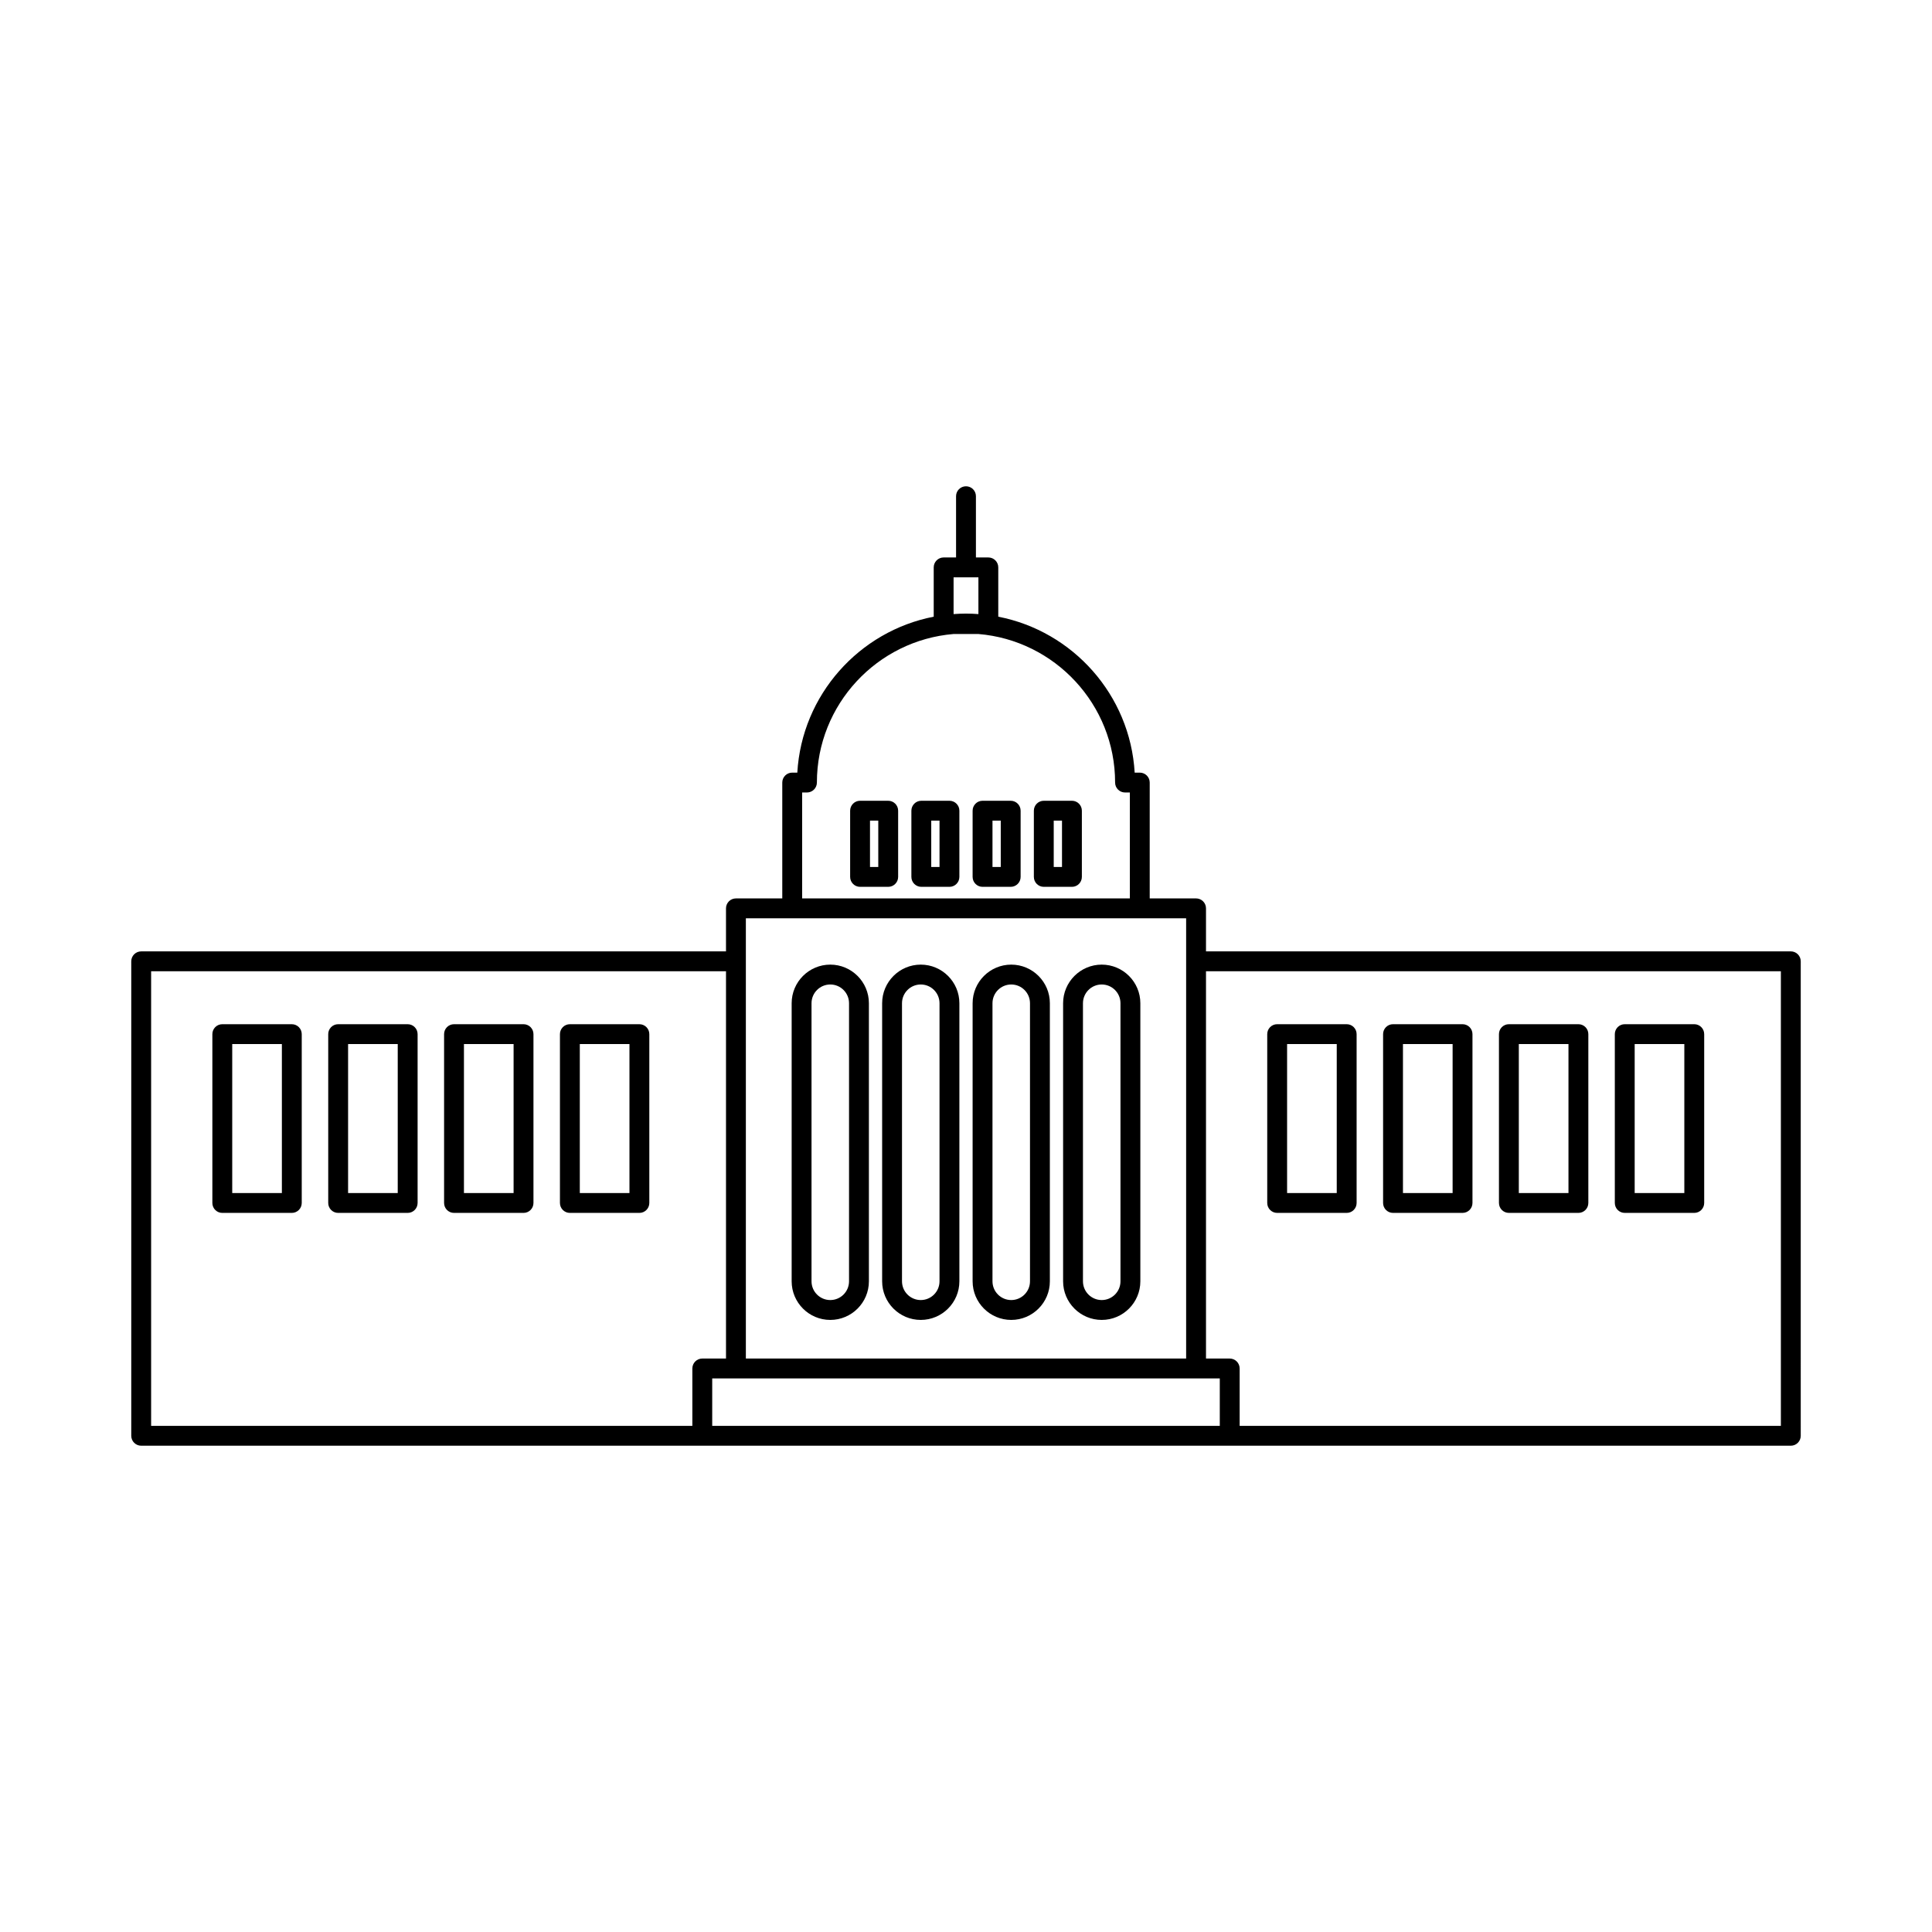
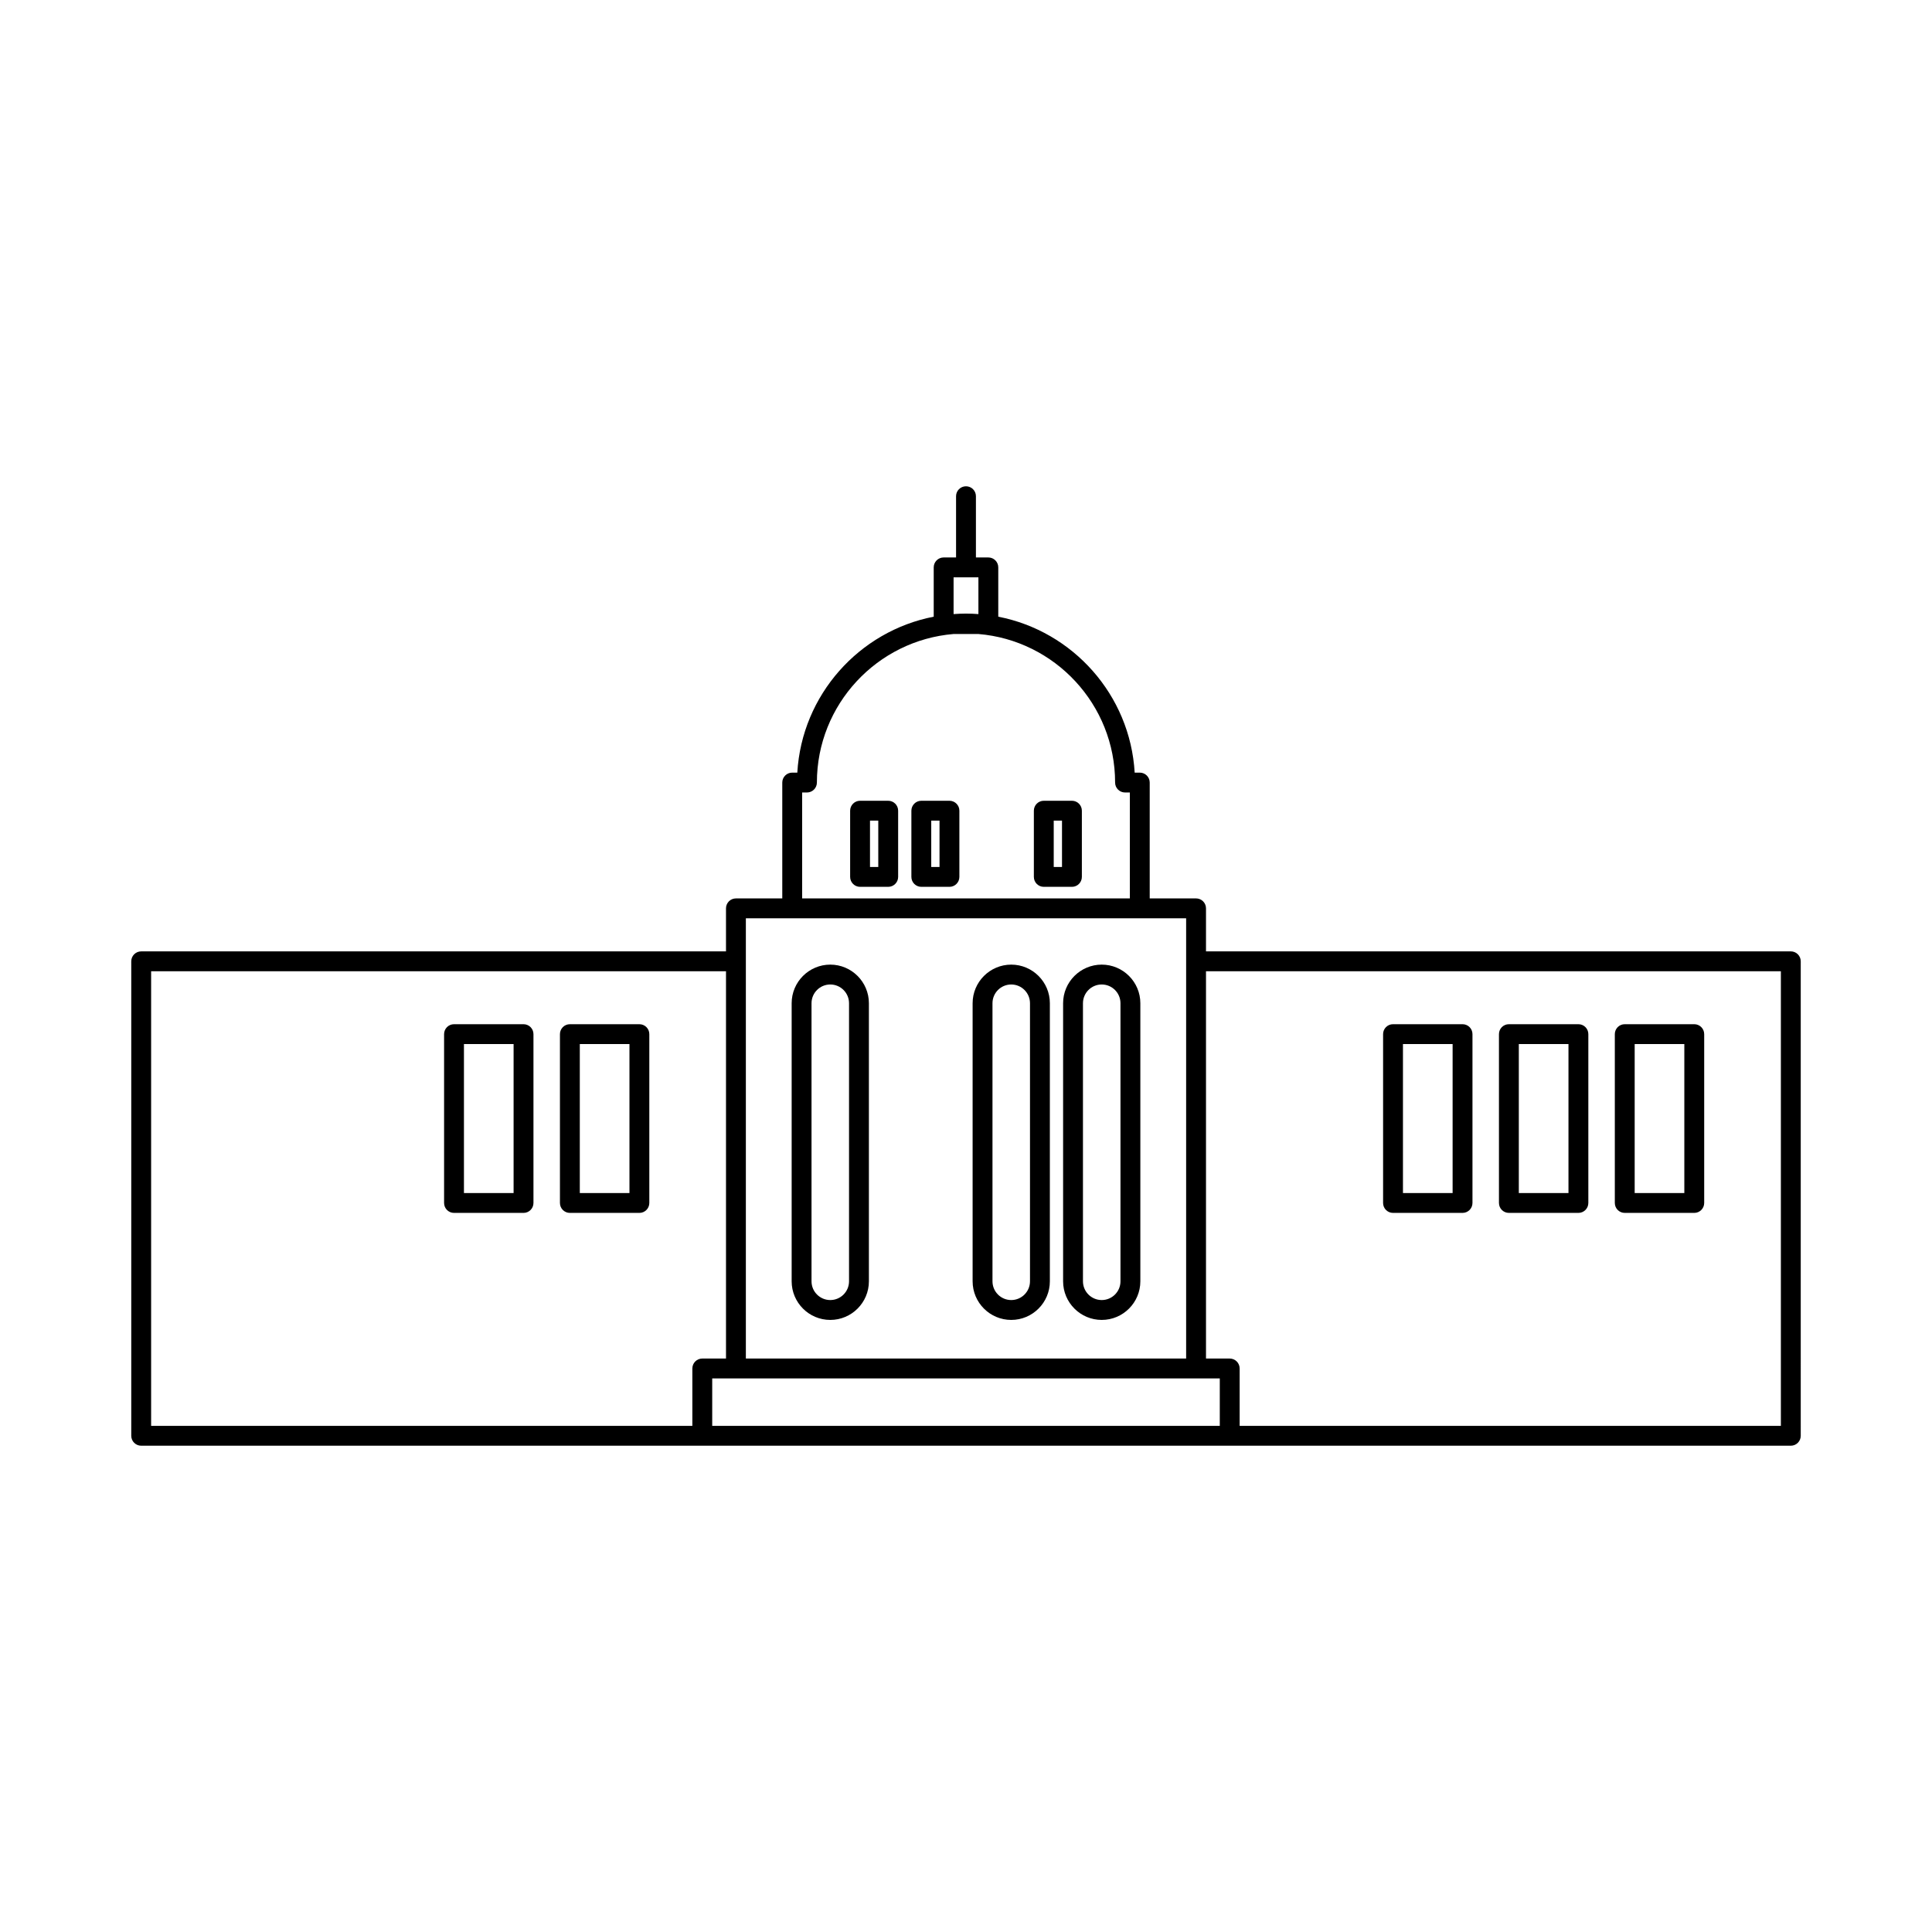
<svg xmlns="http://www.w3.org/2000/svg" version="1.1" id="Capa_1" x="0px" y="0px" width="600px" height="600px" viewBox="0 0 600 600" enable-background="new 0 0 600 600" xml:space="preserve">
  <g>
-     <path d="M396.635,376.676h21.59c1.705,0,3.084-1.381,3.084-3.086v-52.429c0-1.705-1.379-3.086-3.084-3.086h-21.59   c-1.703,0-3.083,1.381-3.083,3.086v52.429C393.552,375.294,394.932,376.676,396.635,376.676z M399.719,324.244h15.42v46.263h-15.42   V324.244z" />
    <path d="M432.617,376.676h21.589c1.704,0,3.083-1.381,3.083-3.086v-52.429c0-1.705-1.379-3.086-3.083-3.086h-21.589   c-1.706,0-3.085,1.381-3.085,3.086v52.429C429.532,375.294,430.911,376.676,432.617,376.676z M435.701,324.244h15.421v46.263   h-15.421V324.244z" />
    <path d="M468.599,376.676h21.588c1.705,0,3.085-1.381,3.085-3.086v-52.429c0-1.705-1.38-3.086-3.085-3.086h-21.588   c-1.705,0-3.085,1.381-3.085,3.086v52.429C465.514,375.294,466.894,376.676,468.599,376.676z M471.682,324.244h15.422v46.263   h-15.422V324.244z" />
    <path d="M504.579,376.676h21.59c1.702,0,3.083-1.381,3.083-3.086v-52.429c0-1.705-1.381-3.086-3.083-3.086h-21.59   c-1.704,0-3.083,1.381-3.083,3.086v52.429C501.496,375.294,502.875,376.676,504.579,376.676z M507.664,324.244h15.42v46.263h-15.42   V324.244z" />
-     <path d="M90.623,318.077H69.035c-1.703,0-3.083,1.38-3.083,3.084v52.43c0,1.707,1.382,3.086,3.083,3.086h21.588   c1.704,0,3.085-1.379,3.085-3.086v-52.43C93.709,319.457,92.327,318.077,90.623,318.077z M87.54,370.507h-15.42v-46.263h15.419   L87.54,370.507L87.54,370.507z" />
-     <path d="M126.605,318.077h-21.588c-1.703,0-3.083,1.38-3.083,3.084v52.43c0,1.707,1.382,3.086,3.083,3.086h21.588   c1.704,0,3.086-1.379,3.086-3.086v-52.43C129.689,319.457,128.309,318.077,126.605,318.077z M123.52,370.507h-15.419v-46.263   h15.419V370.507z" />
    <path d="M162.587,318.077h-21.588c-1.703,0-3.084,1.38-3.084,3.084v52.43c0,1.707,1.382,3.086,3.084,3.086h21.588   c1.704,0,3.084-1.379,3.084-3.086v-52.43C165.671,319.457,164.29,318.077,162.587,318.077z M159.502,370.507h-15.419v-46.263   h15.419V370.507z" />
    <path d="M198.567,318.077h-21.588c-1.703,0-3.084,1.38-3.084,3.084v52.43c0,1.707,1.381,3.086,3.084,3.086h21.588   c1.704,0,3.084-1.379,3.084-3.086v-52.43C201.652,319.457,200.271,318.077,198.567,318.077z M195.484,370.507h-15.42v-46.263h15.42   V370.507z" />
    <path d="M556.153,295.458h-181.62v-13.365c0-1.703-1.381-3.083-3.085-3.083h-14.393v-35.98c0-1.704-1.38-3.084-3.084-3.084h-1.586   c-1.405-24.127-19.188-43.926-42.362-48.427v-15.311c0-1.704-1.38-3.085-3.084-3.085h-3.855v-19.02c0-1.703-1.38-3.083-3.084-3.083   s-3.085,1.382-3.085,3.083v19.02h-3.854c-1.704,0-3.084,1.381-3.084,3.085v15.311c-23.176,4.502-40.957,24.3-42.363,48.427h-1.585   c-1.703,0-3.083,1.38-3.083,3.084v35.982h-14.393c-1.703,0-3.084,1.381-3.084,3.083v13.365H43.848   c-1.703,0-3.084,1.382-3.084,3.084v147.351c0,1.705,1.381,3.086,3.084,3.086H218.1h10.452h142.897H381.9h174.253   c1.703,0,3.084-1.381,3.084-3.086V298.543C559.237,296.84,557.855,295.458,556.153,295.458z M378.816,442.812H221.184v-14.735   h157.631V442.812z M296.145,179.291h7.709v11.419c-1.273-0.094-2.556-0.155-3.854-0.155c-1.299,0-2.58,0.062-3.856,0.155V179.291z    M249.112,246.113h1.497c1.703,0,3.084-1.381,3.084-3.083c0-24.241,18.725-44.176,42.467-46.135h7.677   c23.743,1.958,42.469,21.894,42.469,46.135c0,1.704,1.381,3.083,3.084,3.083h1.498v32.897H249.112V246.113L249.112,246.113z    M231.635,285.179h14.393h107.944h14.393v13.364v123.364H231.635V298.543V285.179z M46.933,301.629h178.534v120.278H218.1   c-1.703,0-3.083,1.381-3.083,3.086v17.818H46.933V301.629L46.933,301.629z M553.068,442.812H384.984v-17.818   c0-1.706-1.38-3.087-3.085-3.087h-7.366V301.629h178.535V442.812L553.068,442.812z" />
    <path d="M275.842,248.684h-8.739c-1.703,0-3.083,1.382-3.083,3.085v20.561c0,1.704,1.381,3.085,3.083,3.085h8.739   c1.703,0,3.083-1.381,3.083-3.085v-20.561C278.926,250.064,277.544,248.684,275.842,248.684z M272.757,269.245h-2.571v-14.392   h2.571V269.245z" />
    <path d="M294.86,248.684h-8.738c-1.703,0-3.083,1.382-3.083,3.085v20.561c0,1.704,1.381,3.085,3.083,3.085h8.738   c1.703,0,3.083-1.381,3.083-3.085v-20.561C297.944,250.064,296.563,248.684,294.86,248.684z M291.776,269.245h-2.571v-14.392h2.571   V269.245z" />
-     <path d="M313.879,248.684h-8.739c-1.704,0-3.084,1.382-3.084,3.085v20.561c0,1.704,1.38,3.085,3.084,3.085h8.739   c1.704,0,3.084-1.381,3.084-3.085v-20.561C316.963,250.064,315.581,248.684,313.879,248.684z M310.794,269.245h-2.569v-14.392   h2.569V269.245z" />
    <path d="M332.898,248.684h-8.737c-1.705,0-3.086,1.382-3.086,3.085v20.561c0,1.704,1.381,3.085,3.086,3.085h8.737   c1.705,0,3.084-1.381,3.084-3.085v-20.561C335.981,250.064,334.602,248.684,332.898,248.684z M329.813,269.245h-2.569v-14.392   h2.569V269.245z" />
    <path d="M257.851,409.915c6.613,0,11.993-5.38,11.993-11.995v-86.354c0-6.612-5.379-11.994-11.993-11.994   c-6.614,0-11.994,5.381-11.994,11.994v86.354C245.857,404.535,251.237,409.915,257.851,409.915z M252.025,311.565   c0-3.212,2.614-5.825,5.826-5.825c3.212,0,5.825,2.613,5.825,5.825v86.354c0,3.214-2.613,5.825-5.825,5.825   c-3.213,0-5.826-2.611-5.826-5.825V311.565z" />
-     <path d="M285.951,409.915c6.612,0,11.994-5.38,11.994-11.995v-86.354c0-6.612-5.379-11.994-11.994-11.994   c-6.614,0-11.993,5.381-11.993,11.994v86.354C273.956,404.535,279.337,409.915,285.951,409.915z M280.124,311.565   c0-3.212,2.614-5.825,5.826-5.825s5.826,2.613,5.826,5.825v86.354c0,3.214-2.614,5.825-5.826,5.825   c-3.213,0-5.826-2.611-5.826-5.825V311.565z" />
    <path d="M314.049,409.915c6.613,0,11.995-5.38,11.995-11.995v-86.354c0-6.612-5.38-11.994-11.995-11.994   c-6.613,0-11.994,5.381-11.994,11.994v86.354C302.056,404.535,307.436,409.915,314.049,409.915z M308.225,311.565   c0-3.212,2.611-5.825,5.824-5.825c3.211,0,5.825,2.613,5.825,5.825v86.354c0,3.214-2.614,5.825-5.825,5.825   c-3.213,0-5.824-2.611-5.824-5.825V311.565z" />
    <path d="M342.151,409.915c6.612,0,11.993-5.38,11.993-11.995v-86.354c0-6.612-5.38-11.994-11.993-11.994   c-6.614,0-11.995,5.381-11.995,11.994v86.354C330.156,404.535,335.535,409.915,342.151,409.915z M336.323,311.565   c0-3.212,2.613-5.825,5.826-5.825c3.211,0,5.825,2.613,5.825,5.825v86.354c0,3.214-2.614,5.825-5.825,5.825   c-3.213,0-5.826-2.611-5.826-5.825V311.565z" />
  </g>
</svg>